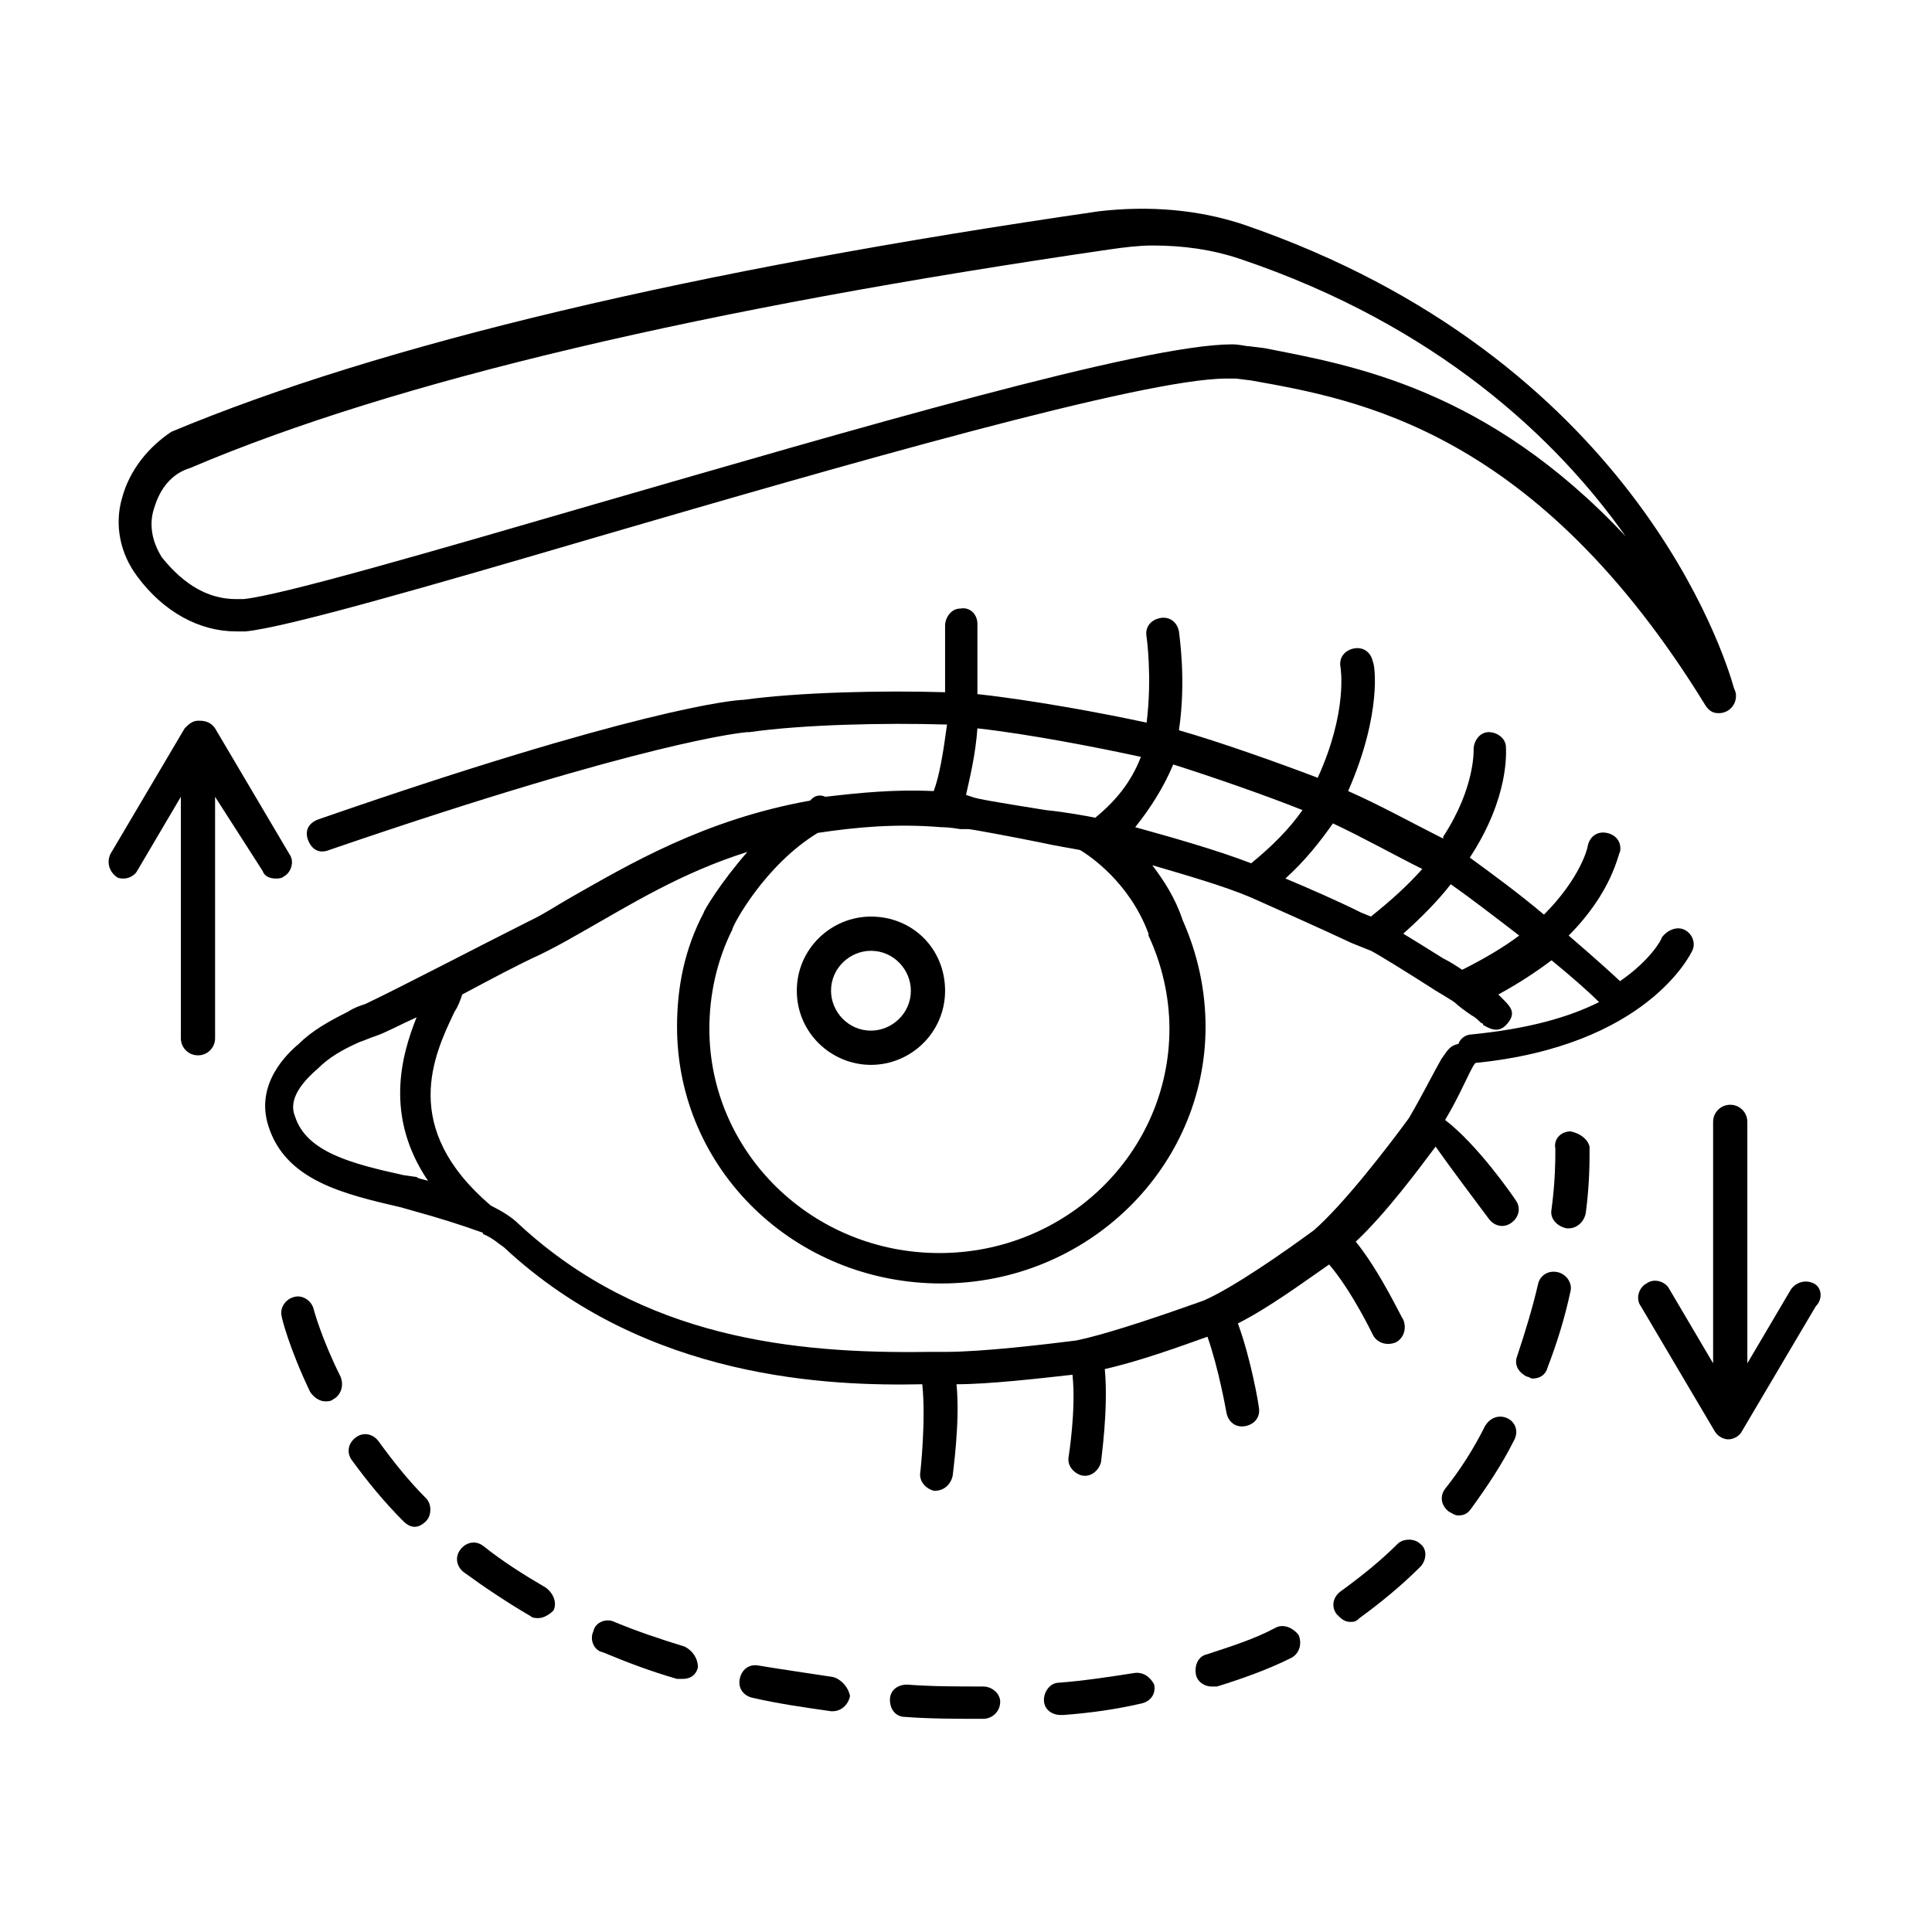
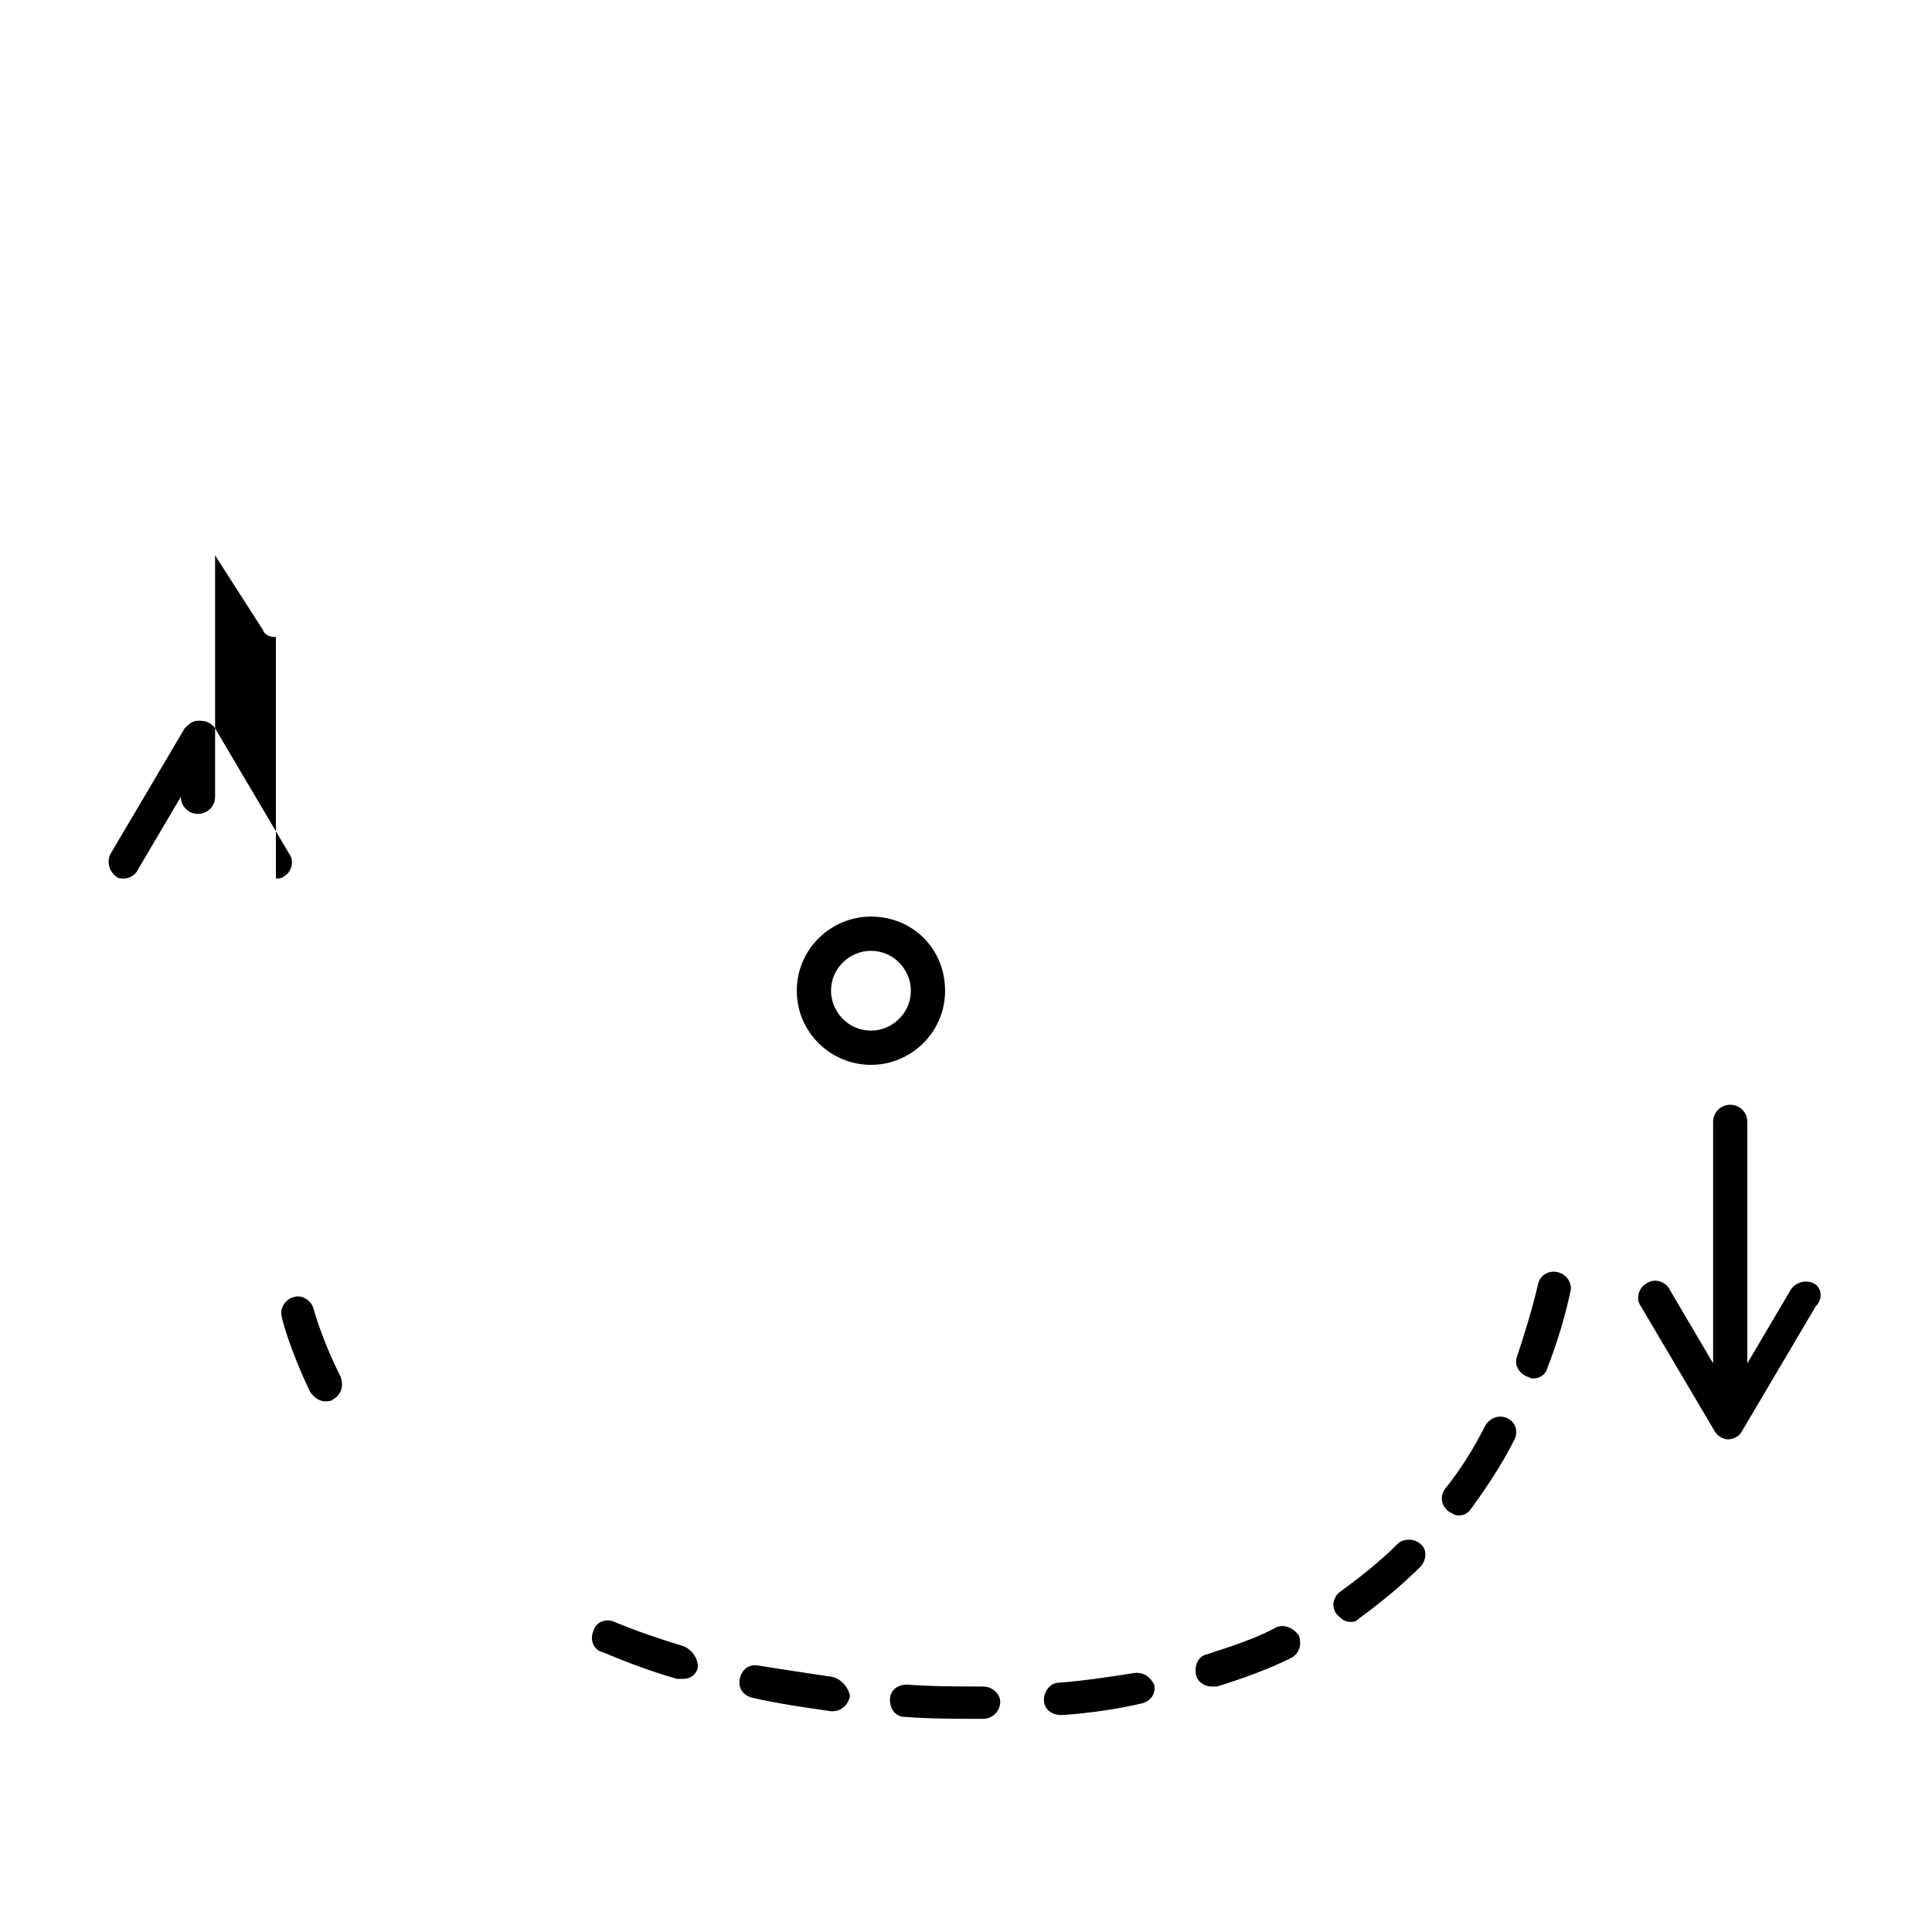
<svg xmlns="http://www.w3.org/2000/svg" fill="#000000" width="800px" height="800px" version="1.1" viewBox="144 144 512 512">
  <g>
-     <path d="m206.54 311.33h2.519c10.578-1.008 47.359-11.586 93.707-25.191 63.984-18.641 144.09-41.816 166.26-41.816h2.519l4.031 0.504c28.215 5.039 75.57 13.098 120.41 86.152 1.008 1.512 2.016 2.016 3.527 2.016 2.519 0 4.535-2.016 4.535-4.535 0-0.504 0-1.008-0.504-2.016-2.519-9.07-27.207-87.664-129.98-122.93-12.09-4.031-25.191-5.039-38.289-3.527-107.82 15.617-190.44 35.266-245.86 58.441-6.047 4.031-11.082 10.078-13.098 17.637-2.016 7.055-0.504 14.609 4.031 20.656 7.051 9.57 16.625 14.609 26.195 14.609zm-21.664-32.746c1.512-5.039 4.535-9.07 9.574-10.578 54.41-23.176 136.53-42.32 243.84-57.938 3.527-0.504 7.559-1.008 11.082-1.008 8.062 0 15.617 1.008 23.176 3.527 52.395 17.633 84.137 47.863 102.27 73.555-36.777-39.297-72.547-45.344-95.723-49.879l-4.031-0.504c-1.008 0-2.519-0.504-4.535-0.504-23.68 0-100.76 22.672-168.78 42.32-43.324 12.594-83.125 24.18-93.203 25.188h-2.016c-7.055 0-13.602-3.527-19.648-11.082-2.519-4.031-3.527-8.566-2.016-13.098z" />
-     <path d="m217.12 376.82c0.504 0 1.512 0 2.016-0.504 2.016-1.008 3.023-4.031 1.512-6.047l-19.648-33.25c-1.008-1.512-2.519-2.016-4.031-2.016h-0.504c-1.512 0-2.519 1.008-3.527 2.016l-19.648 33.25c-1.008 2.016-0.504 4.535 1.512 6.047 0.504 0.504 1.512 0.504 2.016 0.504 1.512 0 3.023-1.008 3.527-2.016l11.586-19.648v63.984c0 2.519 2.016 4.535 4.535 4.535 2.519 0 4.535-2.016 4.535-4.535l-0.004-63.984 12.598 19.648c0.504 1.512 2.016 2.016 3.527 2.016z" />
+     <path d="m217.12 376.82c0.504 0 1.512 0 2.016-0.504 2.016-1.008 3.023-4.031 1.512-6.047l-19.648-33.25c-1.008-1.512-2.519-2.016-4.031-2.016h-0.504c-1.512 0-2.519 1.008-3.527 2.016l-19.648 33.25c-1.008 2.016-0.504 4.535 1.512 6.047 0.504 0.504 1.512 0.504 2.016 0.504 1.512 0 3.023-1.008 3.527-2.016l11.586-19.648c0 2.519 2.016 4.535 4.535 4.535 2.519 0 4.535-2.016 4.535-4.535l-0.004-63.984 12.598 19.648c0.504 1.512 2.016 2.016 3.527 2.016z" />
    <path d="m624.7 484.13c-2.016-1.008-4.535-0.504-6.047 1.512l-11.586 19.648-0.004-63.98c0-2.519-2.016-4.535-4.535-4.535-2.519 0-4.535 2.016-4.535 4.535v63.984l-11.586-19.652c-1.008-2.016-4.031-3.023-6.047-1.512-2.016 1.008-3.023 4.031-1.512 6.047l19.648 33.25c1.008 1.512 2.519 2.016 3.527 2.016 1.512 0 3.023-1.008 3.527-2.016l19.648-33.25c2.016-2.016 1.512-5.039-0.5-6.047z" />
    <path d="m364.73 588.42c-6.551-1.008-13.602-2.016-19.648-3.023-2.519-0.504-4.535 1.008-5.039 3.527-0.504 2.519 1.008 4.535 3.527 5.039 6.551 1.512 13.602 2.519 20.656 3.527h0.504c2.016 0 4.031-1.512 4.535-4.031-0.504-2.519-2.519-4.535-4.535-5.039z" />
    <path d="m227.19 491.19c-0.504-2.519-3.023-4.031-5.039-3.527-2.519 0.504-4.031 3.023-3.527 5.039 0 0.504 2.016 8.566 7.559 20.152 1.008 1.512 2.519 2.519 4.031 2.519 0.504 0 1.512 0 2.016-0.504 2.016-1.008 3.023-3.527 2.016-6.047-5.039-10.074-7.055-17.633-7.055-17.633z" />
    <path d="m325.43 580.36c-6.551-2.016-12.594-4.031-18.641-6.551-2.016-1.008-5.039 0-5.543 2.519-1.008 2.016 0 5.039 2.519 5.543 6.047 2.519 12.594 5.039 19.648 7.055h1.512c2.016 0 3.527-1.008 4.031-3.023 0-2.519-1.512-4.535-3.527-5.543z" />
-     <path d="m244.32 525.95c-1.512-2.016-4.031-2.519-6.047-1.008-2.016 1.512-2.519 4.031-1.008 6.047 4.031 5.543 8.566 11.082 13.602 16.121 1.008 1.008 2.016 1.512 3.023 1.512s2.016-0.504 3.023-1.512c1.512-1.512 1.512-4.535 0-6.047-4.531-4.531-8.562-9.57-12.594-15.113z" />
-     <path d="m288.66 564.75c-6.047-3.527-11.586-7.055-16.625-11.082-2.016-1.512-4.535-1.008-6.047 1.008s-1.008 4.535 1.008 6.047c5.543 4.031 11.586 8.062 17.633 11.586 0.504 0.504 1.512 0.504 2.016 0.504 1.512 0 3.023-1.008 4.031-2.016 1.008-2.019 0-4.539-2.016-6.047z" />
    <path d="m444.33 587.41c-6.551 1.008-13.098 2.016-19.648 2.519-2.519 0-4.031 2.519-4.031 4.535 0 2.519 2.016 4.031 4.535 4.031h0.504c7.055-0.504 14.105-1.512 20.656-3.023 2.519-0.504 4.031-2.519 3.527-5.039-1.008-2.016-3.023-3.527-5.543-3.023z" />
    <path d="m543.59 519.91c-2.016-1.008-4.535-0.504-6.047 2.016-3.023 6.047-6.551 11.586-10.578 16.625-1.512 2.016-1.008 4.535 1.008 6.047 1.008 0.504 1.512 1.008 2.519 1.008 1.512 0 2.519-0.504 3.527-2.016 4.031-5.543 8.062-11.586 11.082-17.633 1.508-2.519 0.5-5.039-1.512-6.047z" />
    <path d="m514.36 553.16c-4.535 4.535-9.574 8.566-15.113 12.594-2.016 1.512-2.519 4.031-1.008 6.047 1.008 1.008 2.016 2.016 3.527 2.016 1.008 0 1.512 0 2.519-1.008 5.543-4.031 11.082-8.566 16.121-13.602 1.512-1.512 2.016-4.535 0-6.047-1.512-1.512-4.535-1.512-6.047 0z" />
    <path d="m404.53 590.94c-7.055 0-13.602 0-20.152-0.504-2.519 0-4.535 1.512-4.535 4.031s1.512 4.535 4.031 4.535c6.551 0.504 13.602 0.504 20.656 0.504 2.519 0 4.535-2.016 4.535-4.535 0-2.016-2.016-4.031-4.535-4.031z" />
-     <path d="m560.21 443.83c-2.519 0-4.535 2.016-4.031 4.535v1.008c0 2.016 0 7.559-1.008 15.113-0.504 2.519 1.512 4.535 4.031 5.039h0.504c2.016 0 4.031-1.512 4.535-4.031 1.008-7.559 1.008-13.602 1.008-16.121v-1.512c-0.504-2.016-2.519-3.527-5.039-4.031z" />
    <path d="m482.12 575.32c-5.543 3.023-12.09 5.039-18.137 7.055-2.519 0.504-3.527 3.023-3.023 5.543 0.504 2.016 2.519 3.023 4.031 3.023h1.512c6.551-2.016 13.602-4.535 19.648-7.559 2.016-1.008 3.023-3.527 2.016-6.047-1.516-2.016-4.035-3.023-6.047-2.016z" />
    <path d="m556.68 481.11c-2.519-0.504-4.535 1.008-5.039 3.023-1.512 6.551-3.527 13.098-5.543 19.145-1.008 2.519 0.504 4.535 2.519 5.543 0.504 0 1.008 0.504 1.512 0.504 2.016 0 3.527-1.008 4.031-3.023 2.519-6.551 4.535-13.098 6.047-20.152 0.504-2.019-1.008-4.535-3.527-5.039z" />
-     <path d="m538.55 467c1.512 2.016 4.031 2.519 6.047 1.008s2.519-4.031 1.008-6.047c-1.008-1.512-10.078-14.609-18.641-21.16 3.023-5.039 5.039-9.574 6.551-12.594 0.504-1.008 1.008-2.016 1.512-2.519 45.344-4.535 56.93-28.719 57.434-29.727 1.008-2.016 0-4.535-2.016-5.543s-4.535 0-6.047 2.016c0 0.504-3.023 6.047-11.082 11.586-1.008-1.008-6.551-6.047-13.602-12.09 11.586-11.586 13.098-21.664 13.602-22.168 0.504-2.519-1.008-4.535-3.527-5.039-2.519-0.504-4.535 1.008-5.039 3.527 0 0.504-2.016 8.566-11.586 18.137-6.551-5.543-14.105-11.082-19.648-15.113 10.578-16.121 9.574-28.215 9.574-29.223 0-2.519-2.519-4.031-4.535-4.031-2.519 0-4.031 2.519-4.031 4.535 0 0 0.504 10.078-8.062 23.176v0.504c-7.055-3.527-17.129-9.07-25.191-12.594 9.07-20.656 7.055-33.754 6.551-34.258-0.504-2.519-2.519-4.031-5.039-3.527-2.519 0.504-4.031 2.519-3.527 5.039 0 0 2.016 11.586-6.047 29.223-10.578-4.031-26.199-9.574-36.777-12.594 2.016-13.602 0-25.695 0-26.199-0.504-2.519-2.519-4.031-5.039-3.527-2.519 0.504-4.031 2.519-3.527 5.039 0 0 1.512 10.578 0 22.672-11.586-2.519-30.73-6.047-44.84-7.559v-1.512-17.129c0-2.519-2.016-4.535-4.535-4.031-2.519 0-4.031 2.519-4.031 4.535v16.625 1.008c-16.625-0.504-38.793 0-53.402 2.016-2.519 0-28.719 2.519-112.85 31.738-2.519 1.008-3.527 3.023-2.519 5.543 1.008 2.519 3.023 3.527 5.543 2.519 85.145-29.223 110.34-31.234 110.84-31.234h0.504c14.105-2.016 35.77-2.519 52.395-2.016-1.008 7.559-2.016 13.602-3.527 17.633-10.578-0.504-20.152 0.504-28.719 1.512-1.008-0.504-2.519-0.504-3.527 0.504 0 0-0.504 0.504-0.504 0.504-28.215 5.039-48.367 17.129-63.48 25.695-3.527 2.016-6.551 4.031-9.574 5.543l-2.016 1.008c-11.082 5.543-34.258 17.633-42.824 21.664-1.512 0.504-3.023 1.008-4.535 2.016-5.039 2.519-9.574 5.039-13.098 8.566-3.023 2.519-11.586 10.578-8.062 21.664 4.535 14.609 20.152 18.137 35.266 21.664l3.527 1.008c5.543 1.512 12.09 3.527 17.633 5.543 0 0 0.504 0 0.504 0.504 2.519 1.008 4.031 2.519 5.543 3.527 37.785 35.266 86.656 36.777 110.84 36.273 1.008 9.574-0.504 23.176-0.504 23.176-0.504 2.519 1.512 4.535 3.527 5.039h0.504c2.016 0 4.031-1.512 4.535-4.031 0-0.504 2.016-14.105 1.008-24.184 8.566 0 21.664-1.512 30.73-2.519 1.008 9.07-1.008 21.664-1.008 21.664-0.504 2.519 1.512 4.535 3.527 5.039 2.519 0.504 4.535-1.512 5.039-3.527 0-0.504 2.016-14.105 1.008-24.688 9.07-2.016 20.152-6.047 27.207-8.566 3.023 8.566 5.039 20.152 5.039 20.152 0.504 2.519 2.519 4.031 5.039 3.527 2.519-0.504 4.031-2.519 3.527-5.039 0-0.504-2.016-12.594-5.543-22.168 8.062-4.031 17.633-11.082 24.184-15.617 6.047 7.055 11.586 18.641 11.586 18.641 1.008 2.016 3.527 3.023 6.047 2.016 2.016-1.008 3.023-3.527 2.016-6.047-0.504-0.504-6.047-12.594-12.594-20.656 8.062-7.559 16.625-19.145 21.16-25.191 3.523 5.035 11.082 15.113 14.105 19.141zm-10.078-88.668c5.039 3.527 11.586 8.566 18.137 13.602-4.031 3.023-9.07 6.047-15.113 9.07-1.512-1.008-3.023-2.016-5.039-3.023-4.031-2.519-8.062-5.039-10.578-6.551 4.535-4.031 9.066-8.566 12.594-13.098zm-31.234-16.125c7.559 3.527 16.625 8.566 23.68 12.09-4.031 4.535-8.566 8.566-13.602 12.594l-2.519-1.008c-6.047-3.023-14.105-6.551-20.152-9.07 5.035-4.527 9.066-9.566 12.594-14.605zm-42.32-15.617c9.574 3.023 24.184 8.062 34.258 12.09-3.527 5.039-8.062 9.574-13.602 14.105-9.07-3.527-21.664-7.055-30.73-9.574 4.027-5.031 7.555-10.574 10.074-16.621zm-51.895-9.57c13.602 1.512 31.738 5.039 43.328 7.559-2.519 6.551-6.551 11.586-12.09 16.121-2.519-0.504-8.062-1.512-13.098-2.016-12.594-2.016-18.641-3.023-19.648-3.527l-1.512-0.504c1.008-4.535 2.516-10.582 3.019-17.633zm-42.316 27.707c10.078-1.512 20.656-2.519 32.746-1.512 0.504 0 2.016 0 5.039 0.504h2.016c1.008 0 11.586 2.016 19.145 3.527 4.535 1.008 8.062 1.512 10.578 2.016 2.519 1.512 13.098 8.566 18.137 22.168v0.504c3.527 7.559 5.543 16.121 5.543 24.688 0 32.746-27.207 59.449-60.961 59.449-33.754 0-60.961-26.703-60.961-59.449 0-9.07 2.016-18.137 6.047-26.199 0-1.008 8.562-17.129 22.672-25.695zm-106.3 91.191-3.527-0.504c-13.602-3.023-25.695-6.047-28.719-15.617-1.008-2.519-1.008-6.551 6.047-12.594 3.023-3.023 6.551-5.039 11.082-7.055 1.512-0.504 2.519-1.008 4.031-1.512 3.023-1.008 6.551-3.023 11.082-5.039-4.031 10.078-8.566 26.199 3.023 43.328-1.508-0.504-2.516-0.504-3.019-1.008zm271.55-31.238c-2.016 3.527-5.039 9.574-8.566 15.617-5.543 7.559-17.129 22.672-25.191 29.727-7.559 5.543-21.16 15.113-29.223 18.641-8.566 3.023-24.184 8.566-33.754 10.578-8.062 1.008-24.688 3.023-34.762 3.023h-4.535c-35.266 0.504-75.57-3.527-108.32-33.754-2.016-2.016-4.535-3.527-7.559-5.039-24.184-20.656-15.113-39.801-9.574-51.387 1.008-1.512 1.512-3.023 2.016-4.535 7.559-4.031 15.113-8.062 20.656-10.578l2.016-1.008c3.023-1.512 6.551-3.527 10.078-5.543 11.586-6.551 25.191-15.113 42.824-20.656-7.055 8.062-11.586 15.617-11.586 16.121-5.039 9.574-7.055 19.648-7.055 30.23 0 37.785 31.234 68.016 70.031 68.016 38.793 0 70.031-30.73 70.031-68.016 0-9.574-2.016-19.145-6.047-28.215-2.016-6.047-5.039-10.578-8.062-14.609 8.566 2.519 19.145 5.543 26.199 8.566 4.535 2.016 18.137 8.062 26.703 12.09l5.039 2.016c2.016 1.008 10.078 6.047 15.617 9.574 3.023 2.016 6.047 3.527 7.055 4.535 0.504 0.504 2.519 2.016 4.031 3.023 1.008 0.504 2.016 1.512 2.519 2.016 0 0 0.504 0 0.504 0.504 2.519 1.512 4.535 2.016 6.551-0.504 2.016-2.519 1.008-4.031-1.008-6.047l-0.504-0.504c-0.504-0.504-0.504-0.504-1.008-1.008 5.543-3.023 10.078-6.047 14.105-9.07 5.543 4.535 10.078 8.566 12.594 11.082-8.062 4.031-18.641 7.055-33.754 8.566-1.512 0-3.023 1.008-3.527 2.519-2.519 0.504-3.023 2.016-4.535 4.027 0.504-0.504 0.504-0.504 0 0z" />
    <path d="m374.81 426.2c10.578 0 19.648-8.566 19.648-19.648s-8.566-19.648-19.648-19.648c-10.578 0-19.648 8.566-19.648 19.648 0 11.086 9.066 19.648 19.648 19.648zm0-30.227c6.047 0 10.578 5.039 10.578 10.578 0 6.047-5.039 10.578-10.578 10.578-6.047 0-10.578-5.039-10.578-10.578-0.004-6.043 5.035-10.578 10.578-10.578z" />
  </g>
</svg>